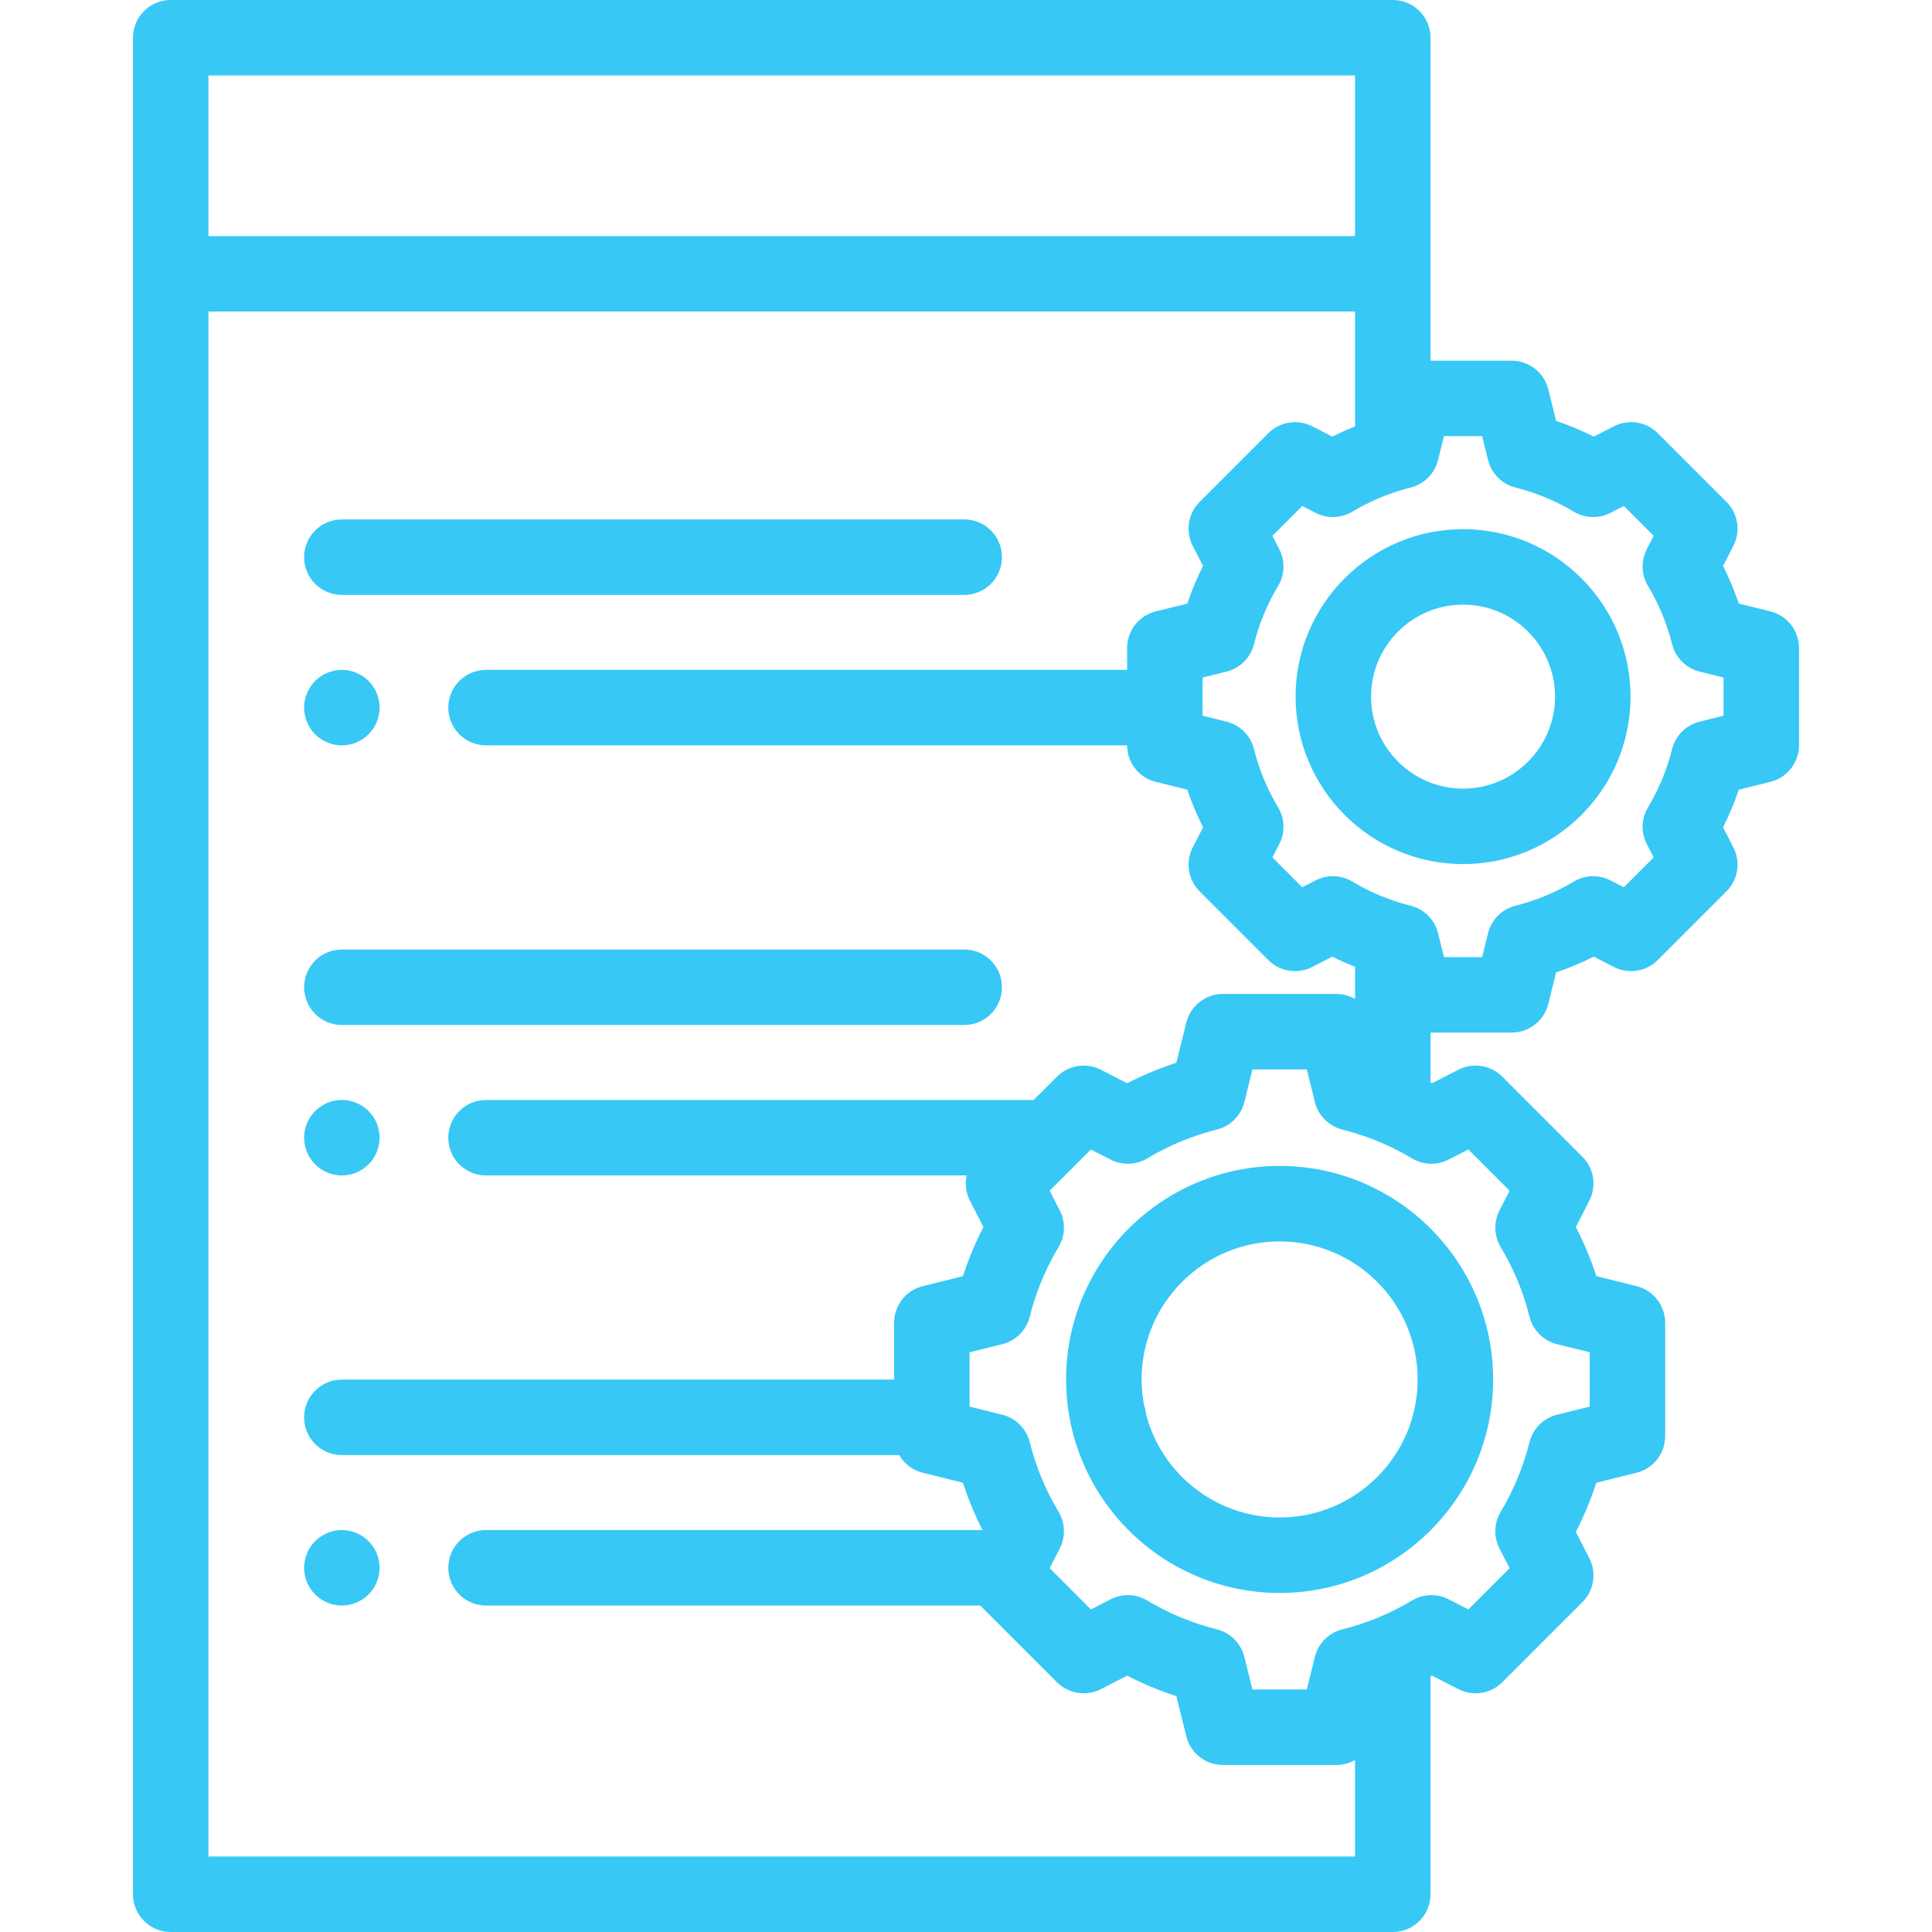
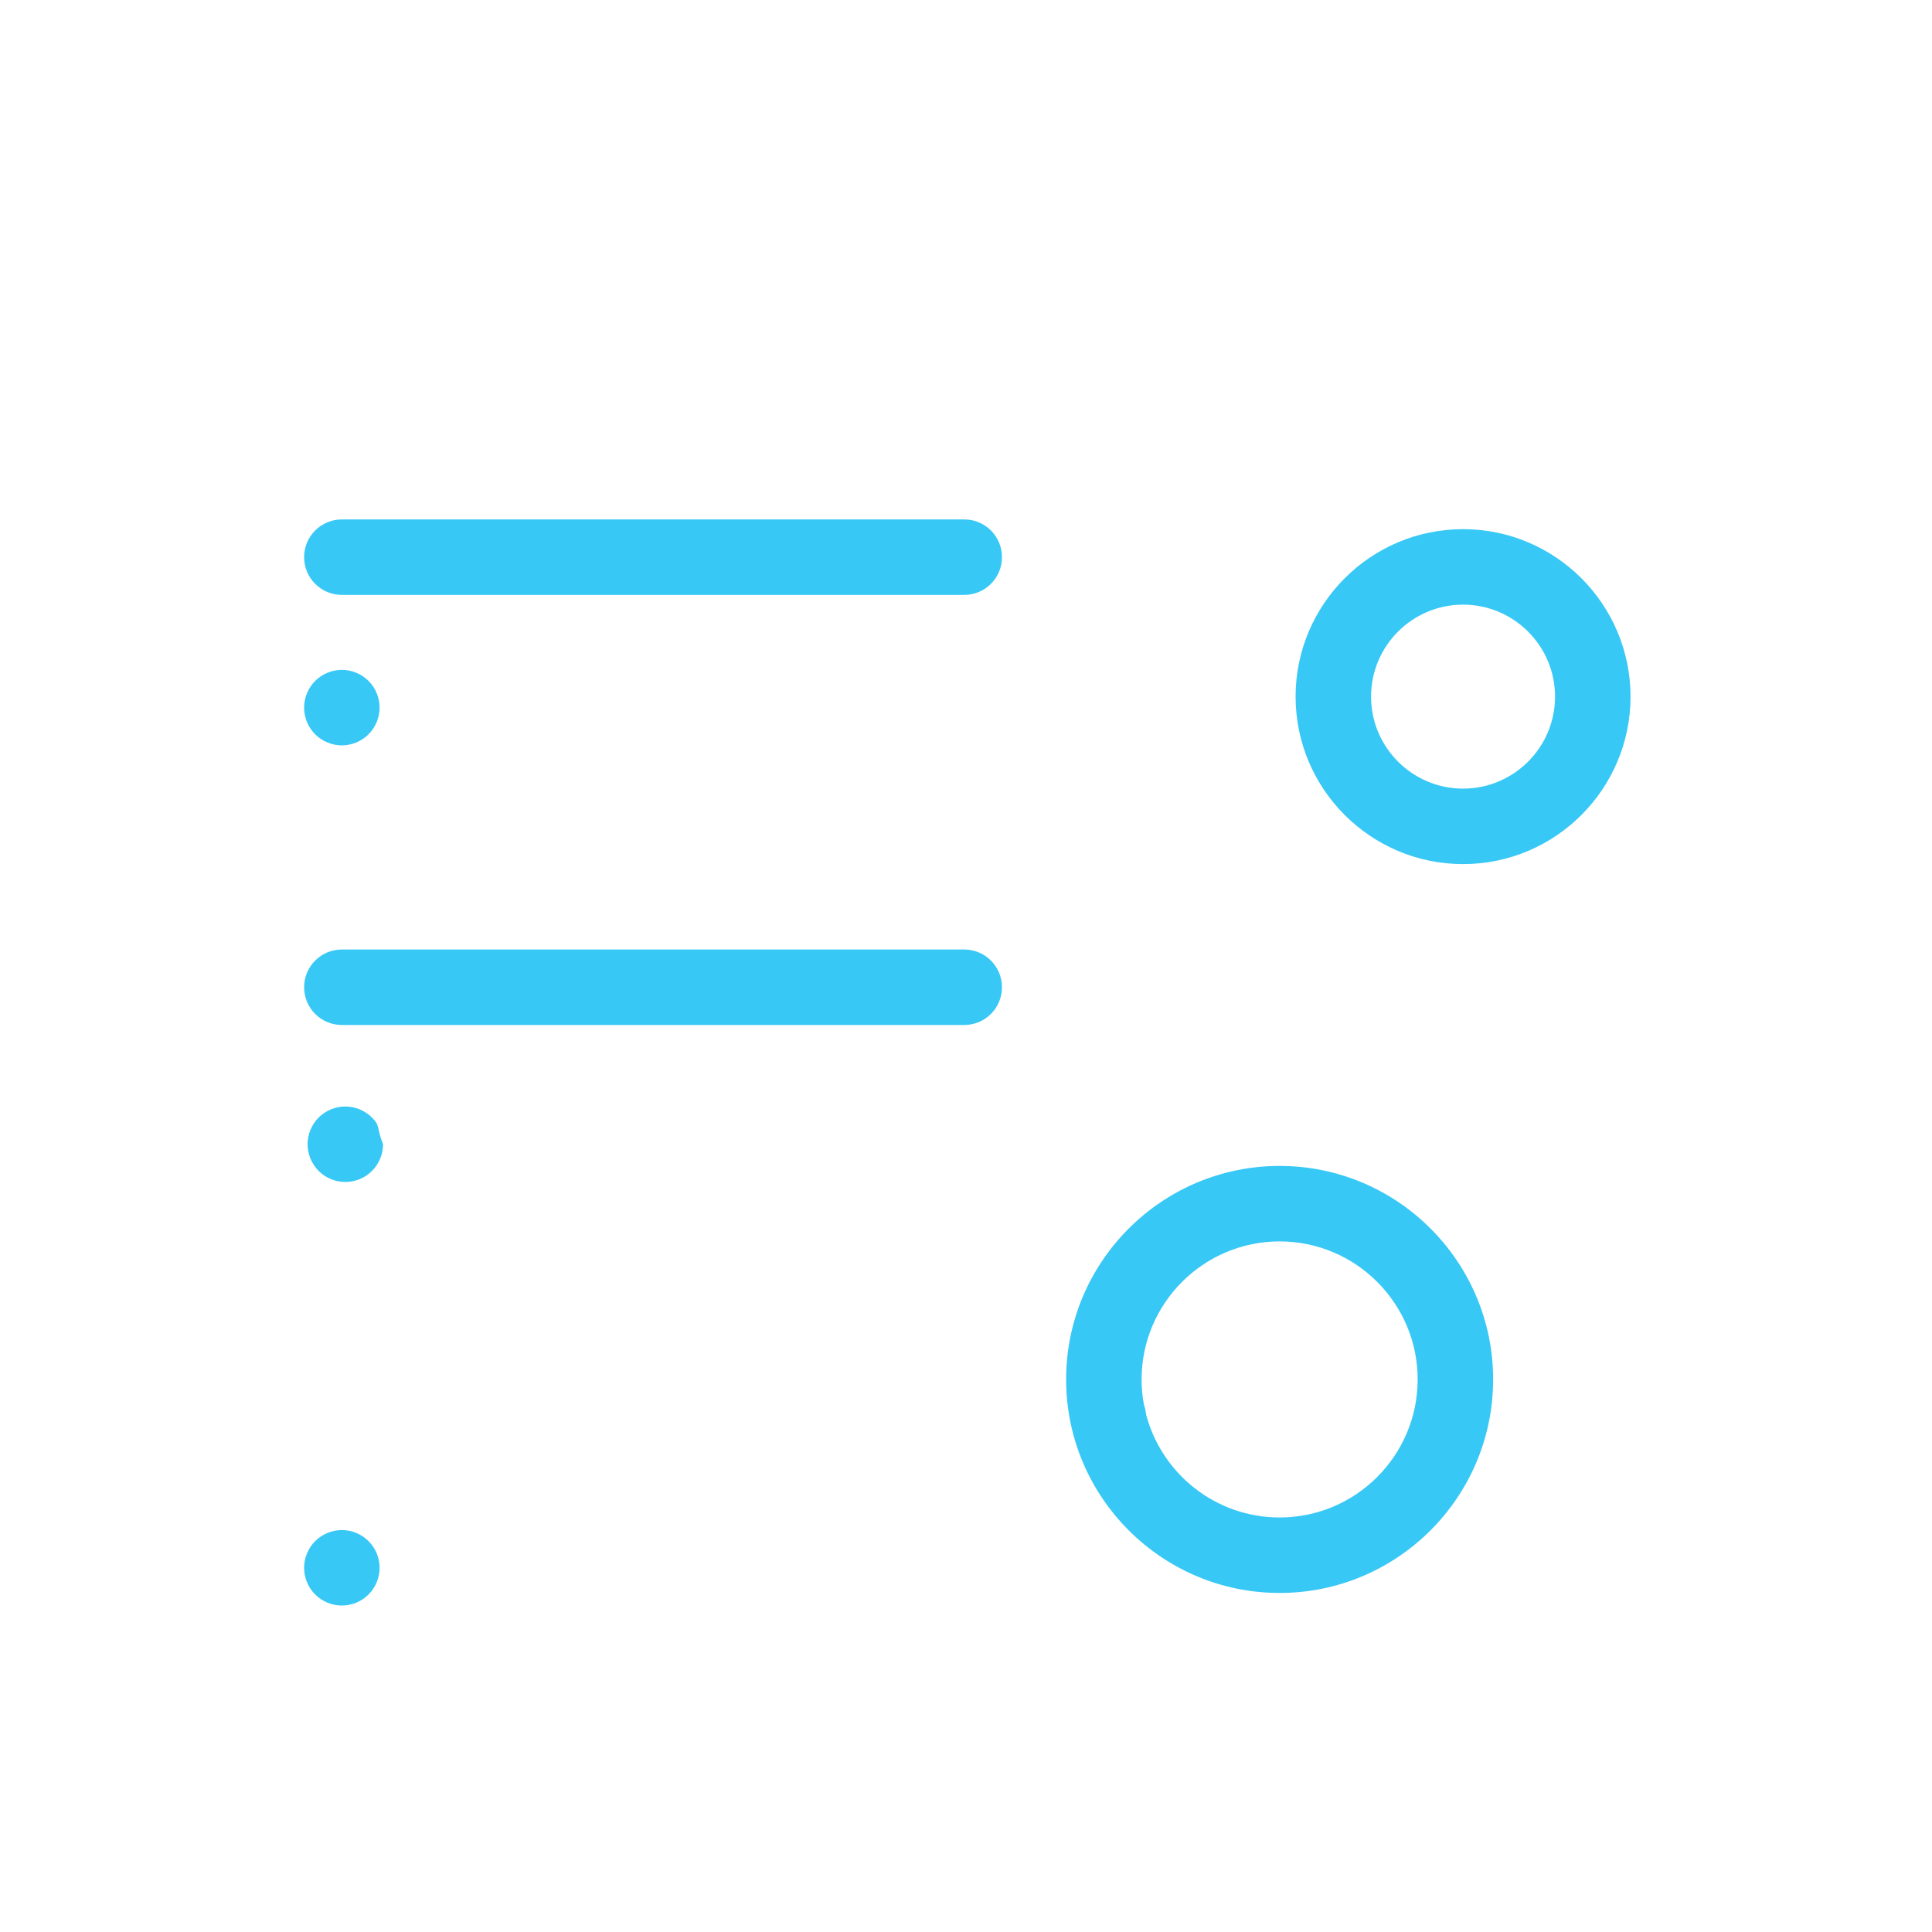
<svg xmlns="http://www.w3.org/2000/svg" id="Capa_1" x="0px" y="0px" viewBox="0 0 511.999 511.999" style="enable-background:new 0 0 511.999 511.999;" xml:space="preserve" width="512px" height="512px">
  <g>
    <g>
      <path d="M255.534,137.653H90.594c-5.522,0-10,4.477-10,10c0,5.523,4.478,10,10,10h164.94c5.522,0,10-4.477,10-10 C265.534,142.13,261.056,137.653,255.534,137.653z" fill="#37c8f6" />
    </g>
  </g>
  <g>
    <g>
      <path d="M100.398,185.57c-0.13-0.64-0.319-1.27-0.569-1.87c-0.25-0.6-0.561-1.18-0.92-1.73c-0.37-0.54-0.78-1.06-1.25-1.52 c-0.46-0.46-0.971-0.87-1.511-1.24c-0.55-0.36-1.13-0.67-1.729-0.92c-0.61-0.25-1.23-0.44-1.87-0.57c-1.29-0.26-2.62-0.26-3.91,0 c-0.64,0.13-1.27,0.32-1.87,0.57c-0.6,0.25-1.18,0.56-1.729,0.92c-0.54,0.37-1.061,0.78-1.521,1.24s-0.88,0.98-1.239,1.52 c-0.36,0.55-0.671,1.13-0.921,1.73s-0.439,1.23-0.569,1.87c-0.13,0.65-0.2,1.3-0.2,1.95c0,0.66,0.07,1.31,0.2,1.96 c0.129,0.639,0.319,1.27,0.569,1.87c0.25,0.6,0.561,1.18,0.921,1.73c0.359,0.54,0.779,1.05,1.239,1.52 c0.46,0.46,0.98,0.88,1.521,1.24c0.55,0.36,1.13,0.67,1.729,0.92c0.601,0.25,1.23,0.44,1.87,0.57c0.65,0.13,1.3,0.2,1.95,0.2 c0.66,0,1.31-0.07,1.96-0.2c0.64-0.13,1.27-0.32,1.87-0.57c0.6-0.25,1.18-0.56,1.729-0.92c0.54-0.36,1.051-0.78,1.511-1.24 c0.47-0.47,0.88-0.98,1.25-1.52c0.359-0.55,0.67-1.13,0.92-1.73c0.25-0.6,0.439-1.23,0.569-1.87c0.131-0.65,0.2-1.3,0.2-1.96 C100.598,186.87,100.529,186.22,100.398,185.57z" fill="#37c8f6" />
    </g>
  </g>
  <g>
    <g>
      <path d="M255.534,251.631H90.594c-5.522,0-10,4.477-10,10s4.478,10,10,10h164.94c5.522,0,10-4.477,10-10 S261.056,251.631,255.534,251.631z" fill="#37c8f6" />
    </g>
  </g>
  <g>
    <g>
-       <path d="M100.398,299.55c-0.13-0.64-0.319-1.27-0.569-1.87c-0.25-0.6-0.561-1.18-0.92-1.73c-0.37-0.54-0.78-1.06-1.25-1.52 c-0.46-0.46-0.971-0.88-1.511-1.24c-0.55-0.36-1.13-0.67-1.729-0.92c-0.61-0.25-1.23-0.44-1.87-0.57c-1.29-0.26-2.62-0.26-3.91,0 c-0.64,0.13-1.27,0.32-1.87,0.57c-0.6,0.25-1.18,0.56-1.729,0.92c-0.54,0.36-1.061,0.78-1.521,1.24 c-0.46,0.46-0.88,0.98-1.239,1.52c-0.36,0.55-0.671,1.13-0.921,1.73c-0.25,0.6-0.439,1.23-0.569,1.87c-0.13,0.64-0.2,1.3-0.2,1.95 c0,0.66,0.07,1.31,0.2,1.96c0.129,0.64,0.319,1.269,0.569,1.87c0.25,0.6,0.561,1.18,0.921,1.72c0.359,0.55,0.779,1.06,1.239,1.52 c0.46,0.47,0.98,0.88,1.521,1.25c0.55,0.36,1.13,0.67,1.729,0.92c0.601,0.25,1.23,0.44,1.87,0.57c0.65,0.13,1.3,0.19,1.95,0.19 c0.66,0,1.31-0.06,1.96-0.19c0.64-0.13,1.27-0.32,1.87-0.57c0.6-0.25,1.18-0.56,1.729-0.92c0.54-0.37,1.051-0.78,1.511-1.25 c0.47-0.46,0.88-0.97,1.25-1.52c0.359-0.54,0.67-1.12,0.92-1.72c0.25-0.6,0.439-1.23,0.569-1.87c0.131-0.65,0.2-1.3,0.2-1.96 C100.598,300.85,100.529,300.19,100.398,299.55z" fill="#37c8f6" />
+       <path d="M100.398,299.55c-0.13-0.64-0.319-1.27-0.569-1.87c-0.37-0.54-0.78-1.06-1.25-1.52 c-0.46-0.46-0.971-0.88-1.511-1.24c-0.55-0.36-1.13-0.67-1.729-0.92c-0.61-0.25-1.23-0.44-1.87-0.57c-1.29-0.26-2.62-0.26-3.91,0 c-0.64,0.13-1.27,0.32-1.87,0.57c-0.6,0.25-1.18,0.56-1.729,0.92c-0.54,0.36-1.061,0.78-1.521,1.24 c-0.46,0.46-0.88,0.98-1.239,1.52c-0.36,0.55-0.671,1.13-0.921,1.73c-0.25,0.6-0.439,1.23-0.569,1.87c-0.13,0.64-0.2,1.3-0.2,1.95 c0,0.66,0.07,1.31,0.2,1.96c0.129,0.64,0.319,1.269,0.569,1.87c0.25,0.6,0.561,1.18,0.921,1.72c0.359,0.55,0.779,1.06,1.239,1.52 c0.46,0.47,0.98,0.88,1.521,1.25c0.55,0.36,1.13,0.67,1.729,0.92c0.601,0.25,1.23,0.44,1.87,0.57c0.65,0.13,1.3,0.19,1.95,0.19 c0.66,0,1.31-0.06,1.96-0.19c0.64-0.13,1.27-0.32,1.87-0.57c0.6-0.25,1.18-0.56,1.729-0.92c0.54-0.37,1.051-0.78,1.511-1.25 c0.47-0.46,0.88-0.97,1.25-1.52c0.359-0.54,0.67-1.12,0.92-1.72c0.25-0.6,0.439-1.23,0.569-1.87c0.131-0.65,0.2-1.3,0.2-1.96 C100.598,300.85,100.529,300.19,100.398,299.55z" fill="#37c8f6" />
    </g>
  </g>
  <g>
    <g>
      <path d="M100.398,413.529c-0.13-0.64-0.319-1.27-0.569-1.87c-0.25-0.61-0.561-1.19-0.92-1.73c-0.37-0.55-0.78-1.06-1.25-1.52 c-0.46-0.46-0.971-0.88-1.511-1.24c-0.55-0.36-1.13-0.67-1.729-0.92c-0.61-0.25-1.23-0.44-1.87-0.57c-1.29-0.26-2.62-0.26-3.91,0 c-0.64,0.13-1.27,0.32-1.87,0.57c-0.6,0.25-1.18,0.56-1.729,0.92c-0.54,0.36-1.061,0.78-1.521,1.24 c-0.46,0.46-0.88,0.97-1.239,1.52c-0.36,0.54-0.671,1.12-0.921,1.73c-0.25,0.6-0.439,1.23-0.569,1.87c-0.13,0.64-0.2,1.3-0.2,1.95 s0.07,1.31,0.2,1.96c0.13,0.63,0.319,1.26,0.569,1.87c0.25,0.6,0.561,1.18,0.921,1.72c0.359,0.55,0.779,1.06,1.239,1.52 c0.46,0.46,0.98,0.88,1.521,1.25c0.55,0.36,1.13,0.67,1.729,0.92c0.601,0.25,1.23,0.44,1.87,0.57c0.65,0.13,1.3,0.19,1.95,0.19 c0.66,0,1.31-0.06,1.96-0.19c0.64-0.13,1.26-0.32,1.87-0.57c0.6-0.25,1.18-0.56,1.729-0.92c0.54-0.37,1.051-0.79,1.511-1.25 c0.47-0.46,0.88-0.97,1.25-1.52c0.359-0.54,0.67-1.12,0.92-1.72c0.25-0.61,0.439-1.24,0.569-1.87c0.131-0.65,0.2-1.31,0.2-1.96 C100.599,414.829,100.529,414.169,100.398,413.529z" fill="#37c8f6" />
    </g>
  </g>
  <g>
    <g>
      <path d="M339.114,308.984c-31.199,0-56.582,25.383-56.582,56.582c0,31.199,25.383,56.582,56.582,56.582 c31.199,0,56.581-25.382,56.581-56.582S370.313,308.984,339.114,308.984z M339.114,402.148c-16.992,0-31.313-11.645-35.406-27.373 c-0.073-0.853-0.262-1.689-0.547-2.492c-0.406-2.179-0.629-4.422-0.629-6.717c0-20.171,16.41-36.582,36.582-36.582 c20.171,0.001,36.581,16.411,36.581,36.582S359.285,402.148,339.114,402.148z" fill="#37c8f6" />
    </g>
  </g>
  <g>
    <g>
-       <path d="M469.161,162.026l-8.361-2.073c-1.153-3.424-2.545-6.758-4.167-9.983l2.73-5.315c1.985-3.864,1.249-8.569-1.823-11.641 l-18.216-18.216c-3.071-3.072-7.774-3.81-11.642-1.824l-5.315,2.731c-3.225-1.622-6.559-3.014-9.982-4.167l-2.072-8.361 c-1.105-4.461-5.109-7.594-9.706-7.594h-21.509V10c0-5.523-4.478-10-10-10H45.245c-5.522,0-10,4.477-10,10v491.999 c0,5.523,4.478,10,10,10h323.853c5.522,0,10-4.477,10-10V444.27c0.14-0.071,0.283-0.135,0.422-0.207l6.955,3.573 c3.865,1.986,8.569,1.249,11.642-1.824l21.244-21.245c3.072-3.072,3.809-7.776,1.823-11.641l-3.573-6.955 c2.16-4.193,3.977-8.551,5.437-13.039l10.643-2.638c4.461-1.105,7.594-5.11,7.594-9.706v-30.045c0-4.596-3.133-8.601-7.594-9.706 l-10.643-2.638c-1.46-4.488-3.276-8.846-5.437-13.039l3.573-6.955c1.985-3.864,1.249-8.569-1.823-11.641l-21.244-21.245 c-3.073-3.072-7.776-3.81-11.641-1.824l-6.956,3.573c-0.139-0.072-0.282-0.136-0.422-0.207V273.64h21.509 c4.597,0,8.601-3.133,9.706-7.594l2.072-8.361c3.424-1.153,6.758-2.544,9.982-4.167l5.316,2.731 c3.863,1.986,8.569,1.249,11.641-1.824l18.216-18.216c3.072-3.072,3.809-7.776,1.823-11.641l-2.73-5.315 c1.622-3.224,3.014-6.559,4.167-9.982l8.361-2.073c4.461-1.106,7.594-5.11,7.594-9.706v-25.761 C476.754,167.136,473.622,163.132,469.161,162.026z M55.245,20h303.853v42.566H55.245V20z M359.097,491.999L359.097,491.999 H55.245V82.566h303.853V113c-0.133,0.053-0.262,0.114-0.394,0.167c-0.703,0.285-1.401,0.583-2.096,0.889 c-0.249,0.11-0.5,0.215-0.748,0.328c-0.934,0.423-1.861,0.861-2.777,1.322l-5.316-2.731c-0.563-0.289-1.146-0.514-1.737-0.689 c-3.21-0.95-6.723-0.236-9.309,1.964c-0.204,0.174-0.403,0.356-0.595,0.549l-18.216,18.216c-3.072,3.072-3.809,7.776-1.823,11.641 l2.73,5.316c-1.217,2.419-2.303,4.899-3.257,7.432c-0.318,0.844-0.621,1.695-0.909,2.55l-8.362,2.072 c-4.461,1.106-7.594,5.11-7.594,9.707v5.792h-169.89c-5.522,0-10,4.477-10,10s4.478,10,10,10h169.891 c0.001,0.277,0.012,0.551,0.035,0.823c0.361,4.231,3.375,7.815,7.558,8.852l8.362,2.073c1.153,3.423,2.545,6.758,4.166,9.982 l-2.73,5.316c-1.985,3.864-1.249,8.569,1.823,11.641l18.216,18.216c3.073,3.072,7.777,3.81,11.641,1.824l5.317-2.731 c0.915,0.46,1.841,0.897,2.773,1.32c0.254,0.115,0.51,0.223,0.765,0.335c0.685,0.302,1.373,0.595,2.066,0.877 c0.137,0.056,0.272,0.119,0.41,0.174v8.488c-0.019-0.011-0.041-0.018-0.06-0.029c-0.323-0.182-0.658-0.345-1.001-0.49 c-0.073-0.031-0.148-0.059-0.222-0.088c-0.32-0.127-0.646-0.239-0.981-0.333c-0.044-0.013-0.088-0.028-0.133-0.04 c-0.366-0.097-0.74-0.169-1.12-0.224c-0.088-0.013-0.176-0.023-0.265-0.034c-0.389-0.046-0.781-0.078-1.18-0.078h-30.045 c-4.596,0-8.601,3.133-9.706,7.594l-2.639,10.642c-4.487,1.46-8.847,3.277-13.038,5.437l-6.956-3.574 c-0.966-0.496-1.984-0.822-3.016-0.984c-2.839-0.446-5.783,0.349-8.03,2.26c-0.204,0.174-0.403,0.357-0.595,0.549l-6.184,6.184 H128.805c-5.522,0-10,4.477-10,10s4.478,10,10,10h127.368c-0.483,2.215-0.218,4.584,0.87,6.702l3.573,6.955 c-2.159,4.192-3.976,8.55-5.437,13.039l-10.642,2.638c-4.461,1.105-7.594,5.11-7.594,9.706v15.066H90.594c-5.522,0-10,4.477-10,10 s4.478,10,10,10h147.71c1.327,2.281,3.534,4.016,6.234,4.685l10.642,2.638c1.095,3.366,2.391,6.66,3.881,9.864 c0.42,0.903,0.864,1.796,1.315,2.685H128.805c-5.522,0-10,4.477-10,10s4.478,10,10,10H259.78l20.332,20.332 c0.635,0.635,1.342,1.164,2.094,1.595c2.101,1.206,4.57,1.607,6.943,1.131c0.891-0.179,1.768-0.473,2.604-0.904l6.955-3.573 c4.192,2.159,8.551,3.977,13.038,5.437l2.639,10.642c1.105,4.461,5.11,7.594,9.706,7.594h30.045c0.399,0,0.792-0.032,1.18-0.078 c0.089-0.01,0.177-0.021,0.265-0.034c0.379-0.055,0.754-0.127,1.12-0.224c0.045-0.012,0.088-0.028,0.133-0.04 c0.334-0.094,0.661-0.206,0.981-0.333c0.074-0.029,0.149-0.057,0.222-0.088c0.343-0.146,0.678-0.308,1.001-0.49 c0.019-0.011,0.041-0.018,0.06-0.029V491.999z M383.905,307.301l5.224-2.684l10.934,10.934l-2.684,5.224 c-1.58,3.076-1.46,6.749,0.319,9.714c3.442,5.738,6.012,11.946,7.639,18.453c0.896,3.59,3.703,6.391,7.295,7.281l8.651,2.145 v14.397l-8.652,2.145c-3.592,0.89-6.398,3.692-7.296,7.282c-1.625,6.505-4.194,12.713-7.637,18.452 c-1.779,2.965-1.899,6.639-0.319,9.714l2.684,5.224l-10.933,10.934l-5.224-2.684c-3.075-1.581-6.75-1.459-9.715,0.319 c-2.856,1.714-5.83,3.211-8.899,4.483c-0.007,0.003-0.015,0.005-0.022,0.008c-3.09,1.28-6.297,2.338-9.531,3.147 c-3.591,0.897-6.393,3.704-7.282,7.296l-2.145,8.651h-14.397l-2.145-8.651c-0.891-3.592-3.691-6.398-7.282-7.295 c-6.505-1.625-12.713-4.195-18.451-7.638c-2.966-1.779-6.639-1.899-9.715-0.319l-5.224,2.684l-10.934-10.934l2.684-5.224 c1.58-3.076,1.46-6.749-0.319-9.714c-3.441-5.736-6.011-11.944-7.638-18.453c-0.896-3.59-3.703-6.391-7.295-7.281l-8.651-2.145 v-14.397l8.651-2.145c3.592-0.89,6.398-3.691,7.295-7.281c1.424-5.695,3.569-11.16,6.388-16.28 c0.403-0.731,0.819-1.456,1.249-2.173c1.779-2.965,1.899-6.639,0.319-9.714l-2.684-5.224l10.934-10.934l5.225,2.684 c3.074,1.581,6.749,1.46,9.714-0.319c5.738-3.442,11.946-6.012,18.451-7.638c3.591-0.897,6.392-3.704,7.282-7.295l2.145-8.651 h14.397l2.145,8.651c0.649,2.622,2.325,4.816,4.575,6.164c0.062,0.037,0.117,0.083,0.179,0.119 c0.062,0.035,0.129,0.059,0.191,0.093c0.73,0.396,1.509,0.714,2.335,0.921c0.273,0.068,0.542,0.148,0.813,0.219 c2.958,0.779,5.888,1.755,8.719,2.928c0.006,0.002,0.012,0.004,0.018,0.006c3.071,1.273,6.046,2.771,8.904,4.485 C377.157,308.761,380.832,308.881,383.905,307.301z M450.419,191.241c-3.592,0.89-6.397,3.691-7.295,7.281 c-1.361,5.444-3.511,10.637-6.39,15.434c-1.779,2.965-1.899,6.639-0.319,9.715l1.826,3.555l-7.905,7.905l-3.555-1.826 c-3.073-1.58-6.748-1.459-9.713,0.319c-4.8,2.879-9.993,5.029-15.436,6.389c-3.59,0.897-6.392,3.704-7.281,7.296l-1.57,6.335 h-10.113l-1.57-6.335c-0.89-3.592-3.691-6.398-7.281-7.296c-0.656-0.164-1.308-0.341-1.956-0.527 c-0.244-0.07-0.486-0.149-0.729-0.223c-0.389-0.118-0.778-0.234-1.164-0.36c-0.282-0.092-0.561-0.191-0.841-0.287 c-0.343-0.118-0.686-0.235-1.027-0.36c-0.288-0.105-0.574-0.216-0.861-0.325c-0.331-0.127-0.662-0.255-0.99-0.389 c-0.282-0.114-0.563-0.232-0.844-0.351c-0.334-0.141-0.666-0.286-0.997-0.434c-0.268-0.12-0.535-0.24-0.801-0.364 c-0.349-0.162-0.695-0.33-1.04-0.5c-0.244-0.119-0.488-0.238-0.73-0.36c-0.387-0.197-0.771-0.402-1.154-0.608 c-0.196-0.105-0.393-0.207-0.588-0.315c-0.576-0.319-1.148-0.646-1.714-0.986c-0.741-0.445-1.527-0.786-2.336-1.022 c-2.429-0.711-5.072-0.482-7.378,0.703l-3.556,1.827l-7.905-7.905l1.826-3.555c1.58-3.075,1.46-6.749-0.319-9.714 c-2.878-4.798-5.027-9.992-6.389-15.435c-0.897-3.59-3.703-6.391-7.295-7.281l-6.336-1.571v-10.113l6.336-1.57 c2.245-0.557,4.183-1.86,5.54-3.635c0.814-1.065,1.419-2.301,1.756-3.647c1.359-5.44,3.508-10.633,6.388-15.434 c1.779-2.965,1.899-6.639,0.319-9.714l-1.826-3.555l7.905-7.905l3.556,1.827c3.074,1.58,6.749,1.46,9.715-0.32 c0.564-0.339,1.135-0.666,1.711-0.984c0.202-0.112,0.407-0.217,0.61-0.327c0.373-0.201,0.747-0.401,1.125-0.593 c0.252-0.128,0.507-0.251,0.761-0.376c0.333-0.163,0.667-0.325,1.003-0.482c0.277-0.129,0.556-0.255,0.835-0.38 c0.318-0.142,0.637-0.281,0.957-0.417c0.292-0.124,0.585-0.246,0.88-0.366c0.314-0.127,0.63-0.25,0.946-0.371 c0.301-0.115,0.601-0.231,0.904-0.342c0.319-0.116,0.639-0.226,0.96-0.337c0.302-0.104,0.603-0.211,0.907-0.31 c0.342-0.111,0.686-0.214,1.03-0.319c0.284-0.087,0.566-0.178,0.851-0.26c0.002,0,0.003-0.001,0.005-0.002 c0.645-0.186,1.294-0.362,1.947-0.525c3.591-0.897,6.393-3.704,7.282-7.296l1.57-6.335h10.113l1.57,6.335 c0.89,3.592,3.691,6.398,7.281,7.296c5.442,1.36,10.636,3.51,15.435,6.389c2.967,1.78,6.64,1.899,9.715,0.319l3.555-1.826 l7.904,7.905l-1.826,3.555c-1.58,3.076-1.46,6.75,0.319,9.715c2.879,4.797,5.028,9.99,6.39,15.435 c0.897,3.59,3.703,6.391,7.295,7.281l6.335,1.57v10.113h0.002L450.419,191.241z" fill="#37c8f6" />
-     </g>
+       </g>
  </g>
  <g>
    <g>
      <path d="M387.725,140.233c-24.472,0-44.381,19.909-44.381,44.38s19.909,44.38,44.381,44.38c24.471,0,44.38-19.909,44.38-44.38 S412.196,140.233,387.725,140.233z M387.725,208.994c-13.443,0-24.381-10.937-24.381-24.38c0-13.443,10.938-24.38,24.381-24.38 c13.443,0,24.38,10.937,24.38,24.38C412.105,198.057,401.168,208.994,387.725,208.994z" fill="#37c8f6" />
    </g>
  </g>
  <g> </g>
  <g> </g>
  <g> </g>
  <g> </g>
  <g> </g>
  <g> </g>
  <g> </g>
  <g> </g>
  <g> </g>
  <g> </g>
  <g> </g>
  <g> </g>
  <g> </g>
  <g> </g>
  <g> </g>
</svg>